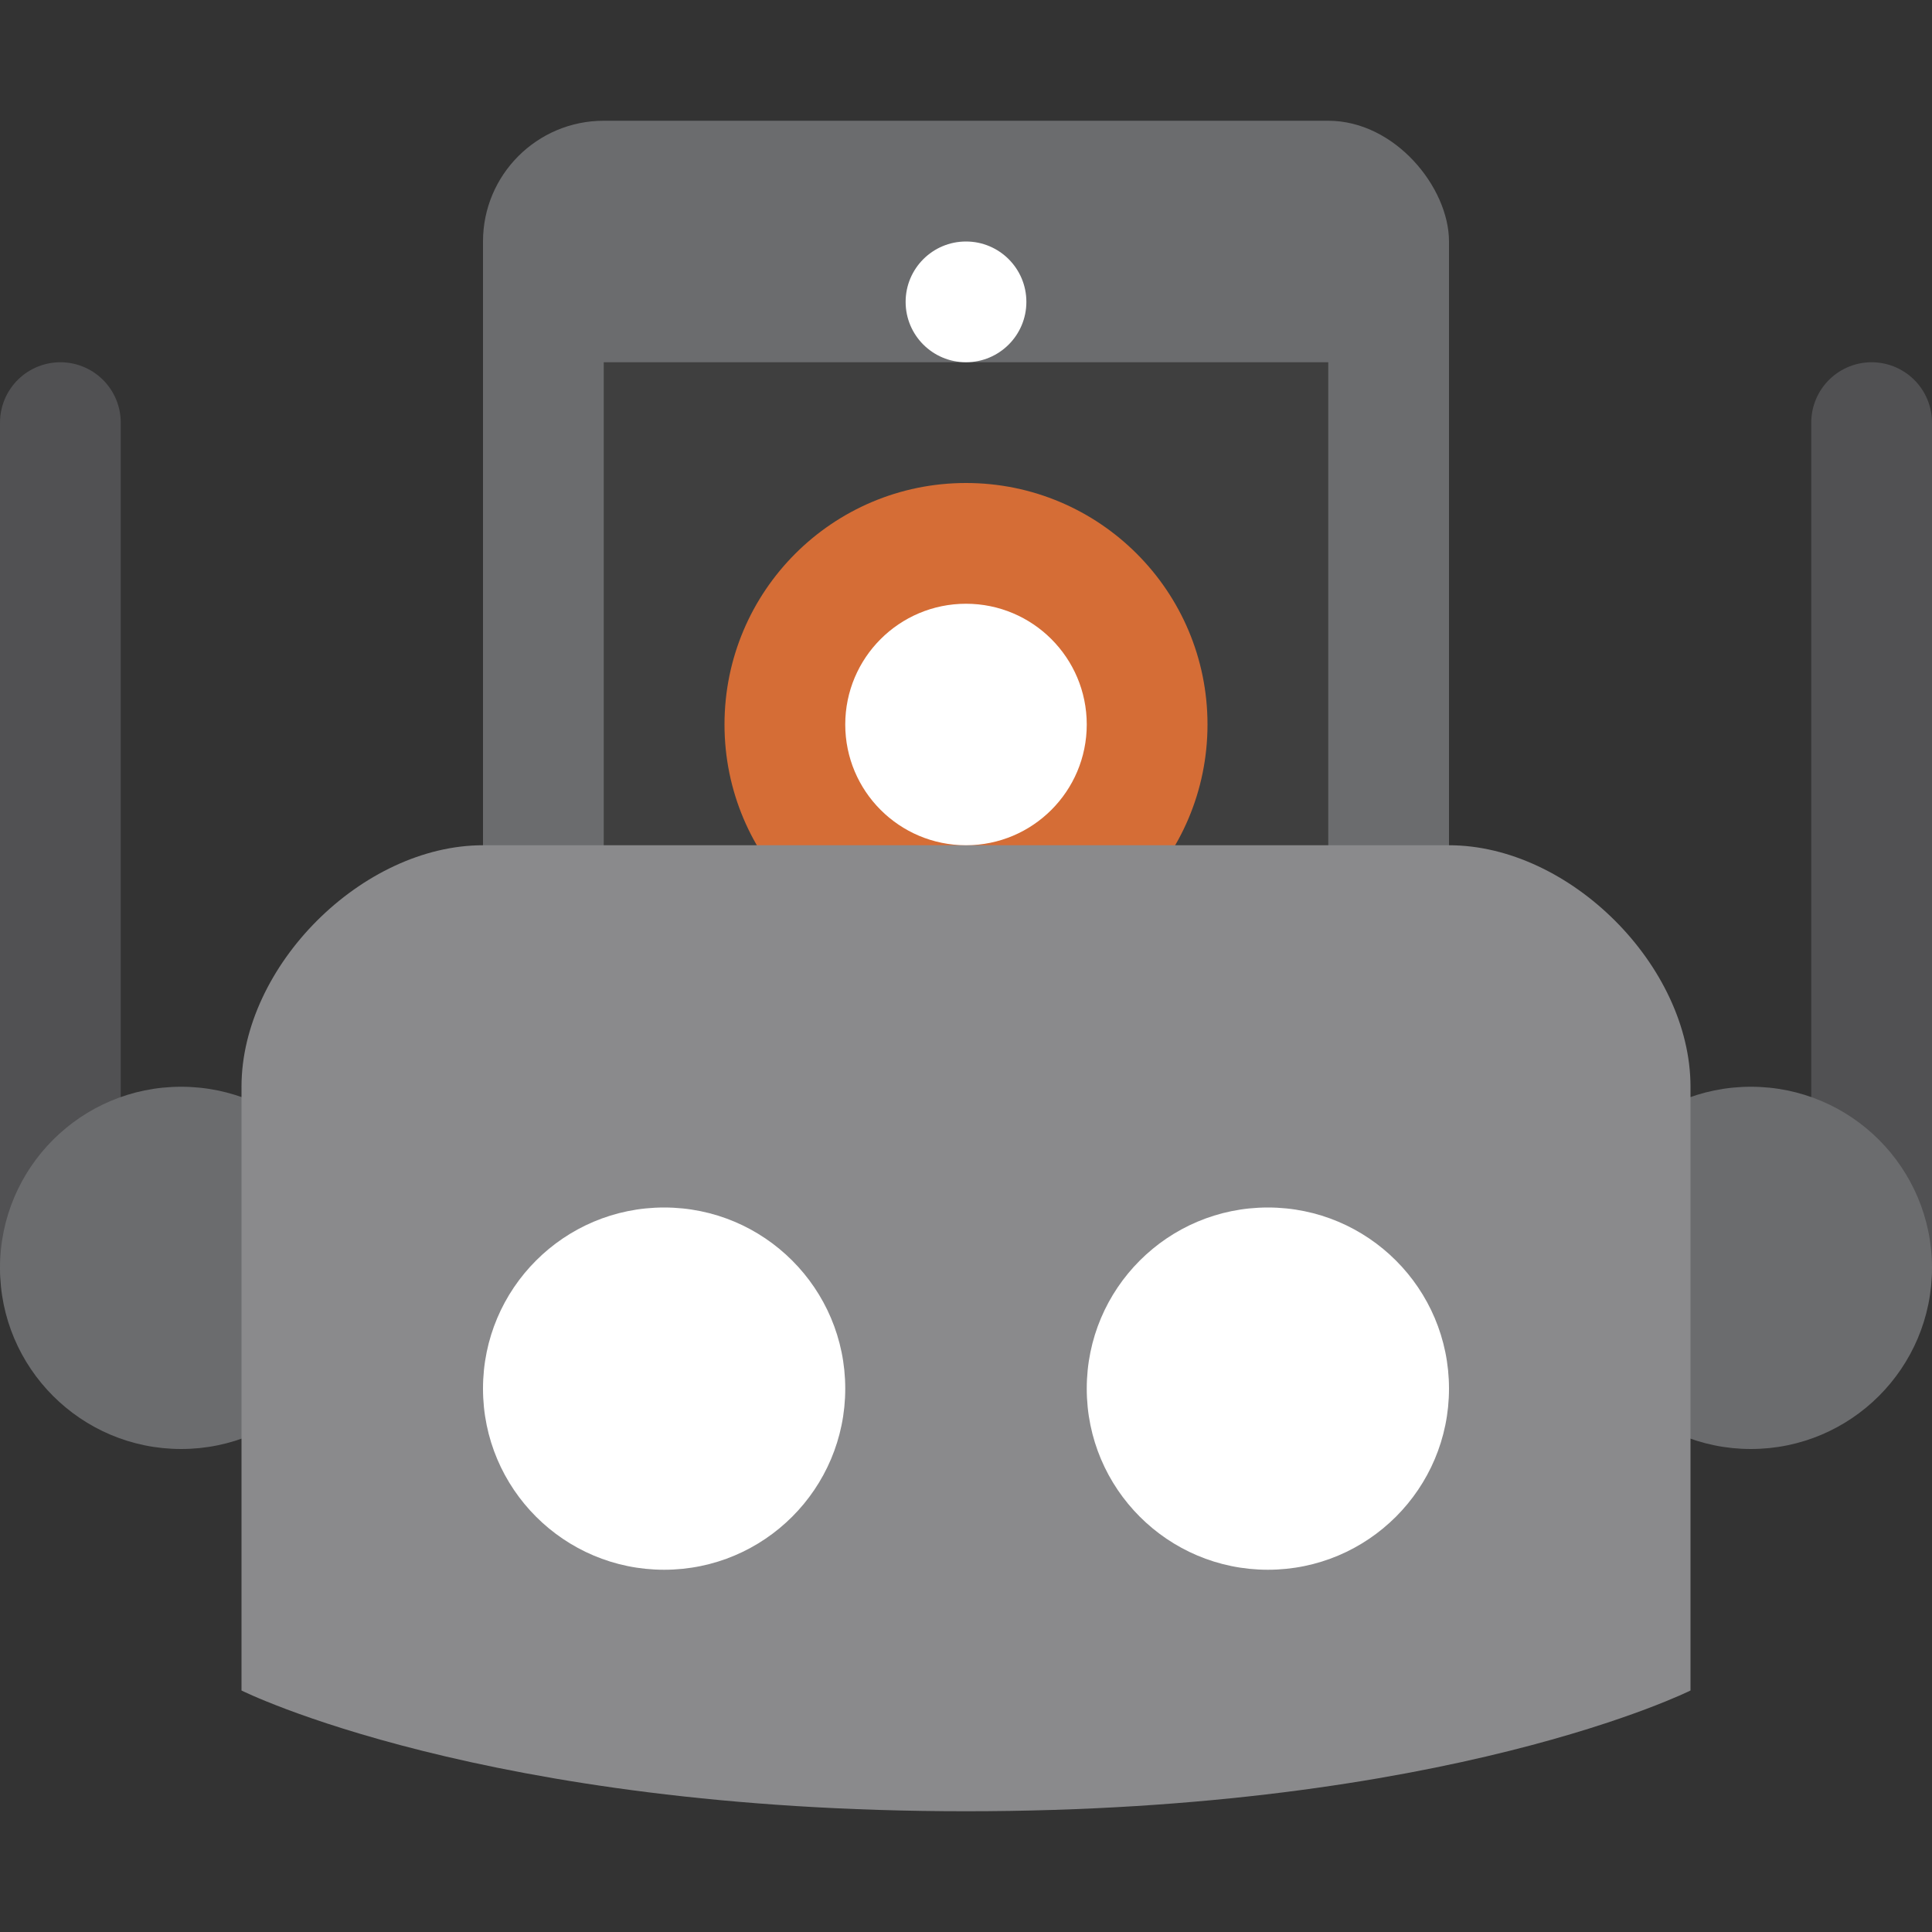
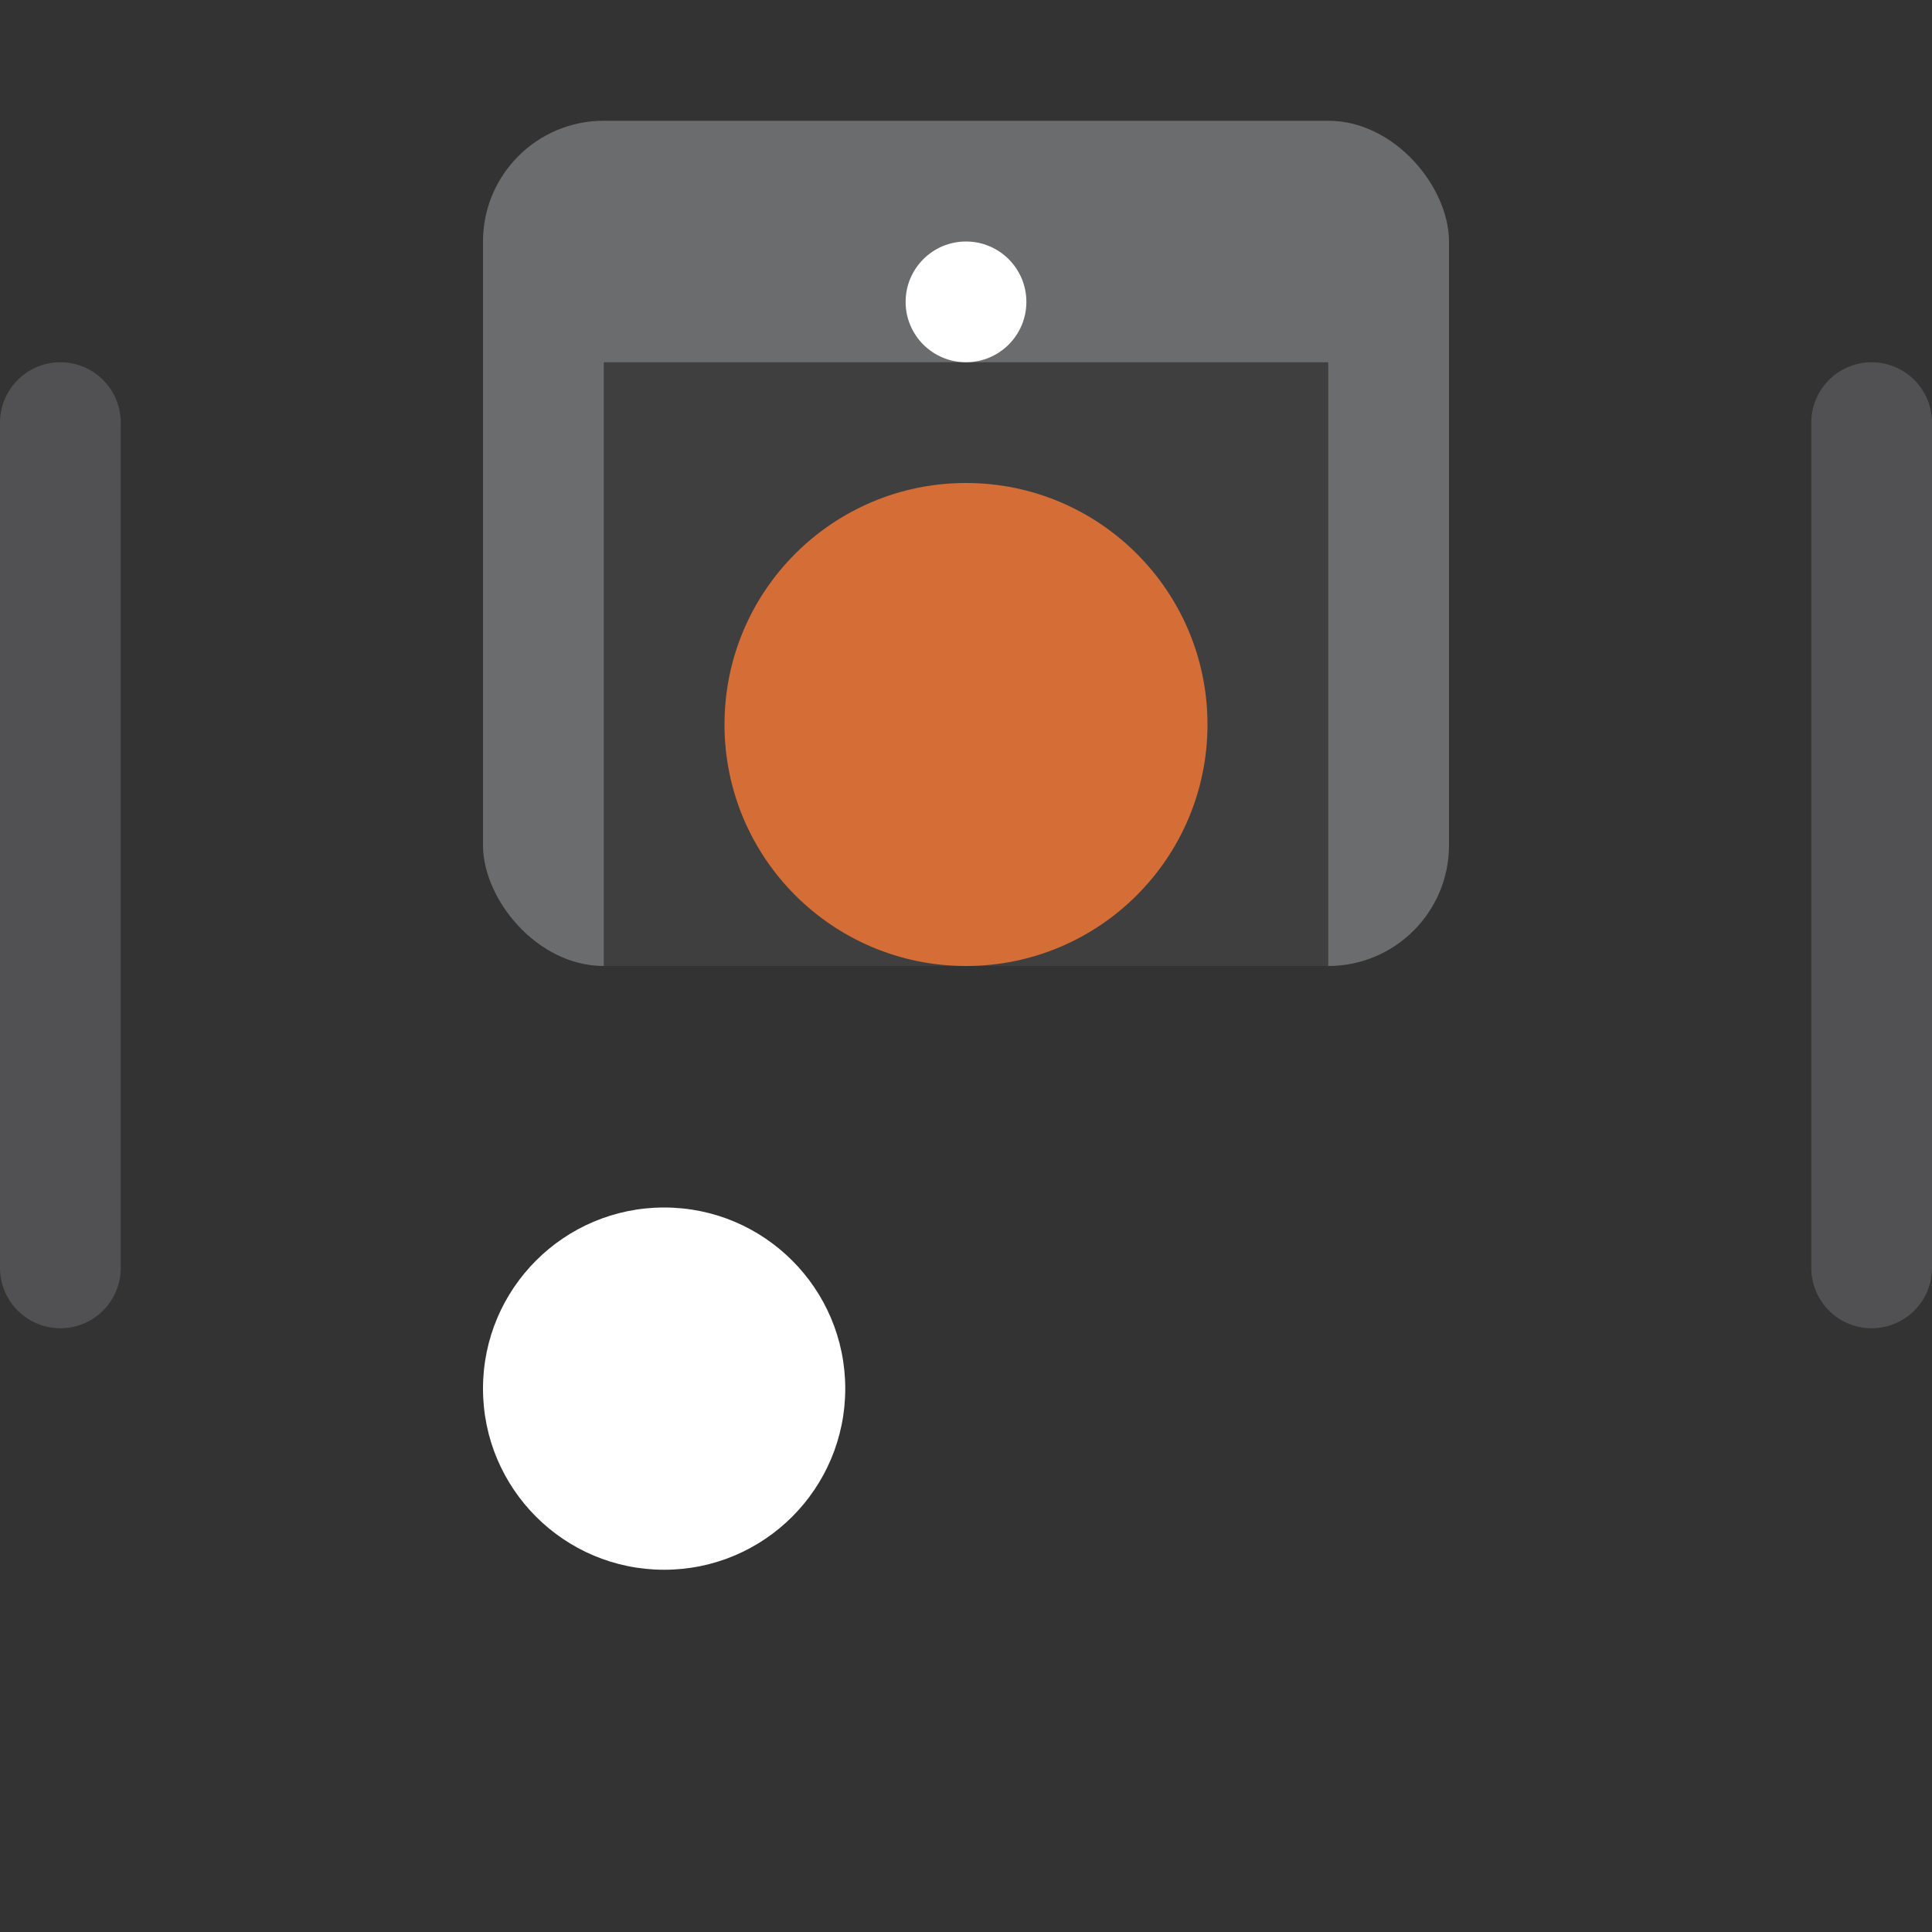
<svg xmlns="http://www.w3.org/2000/svg" width="16" height="16" version="1.1">
  <rect width="100%" height="100%" fill="#333333" stroke="none" />
  <path d="m0.5 10.5v-7" style="fill:none;stroke-linecap:round;stroke-width:1px;stroke:#515153" />
-   <circle cx="1.5" cy="10.5" r="1.5" style="fill:#6b6c6e" />
  <path d="m15.5 10.5v-7" style="fill:none;stroke-linecap:round;stroke-width:1px;stroke:#515153" />
-   <circle cx="14.5" cy="10.5" r="1.5" style="fill:#6b6c6e" />
  <rect x="4" y="1" width="8" height="7" ry="1" style="fill:#6b6c6e" />
  <rect x="5" y="3" width="6" height="5" style="fill:#3f3f3f" />
  <circle cx="8" cy="6" r="2" style="fill:#d56d36" />
-   <path d="m2 14s2 1 6 1 6-1 6-1v-5c0-1-1-2-2-2h-8c-1 0-2 1-2 2v5z" style="fill:#8a8a8c" />
  <circle cx="8" cy="2.5" r=".5" style="fill:#ffffff" />
  <circle cx="5.5" cy="11.5" r="1.5" style="fill:#ffffff" />
-   <circle cx="10.5" cy="11.5" r="1.5" style="fill:#ffffff" />
-   <circle cx="8" cy="6" r="1" style="fill:#ffffff" />
</svg>